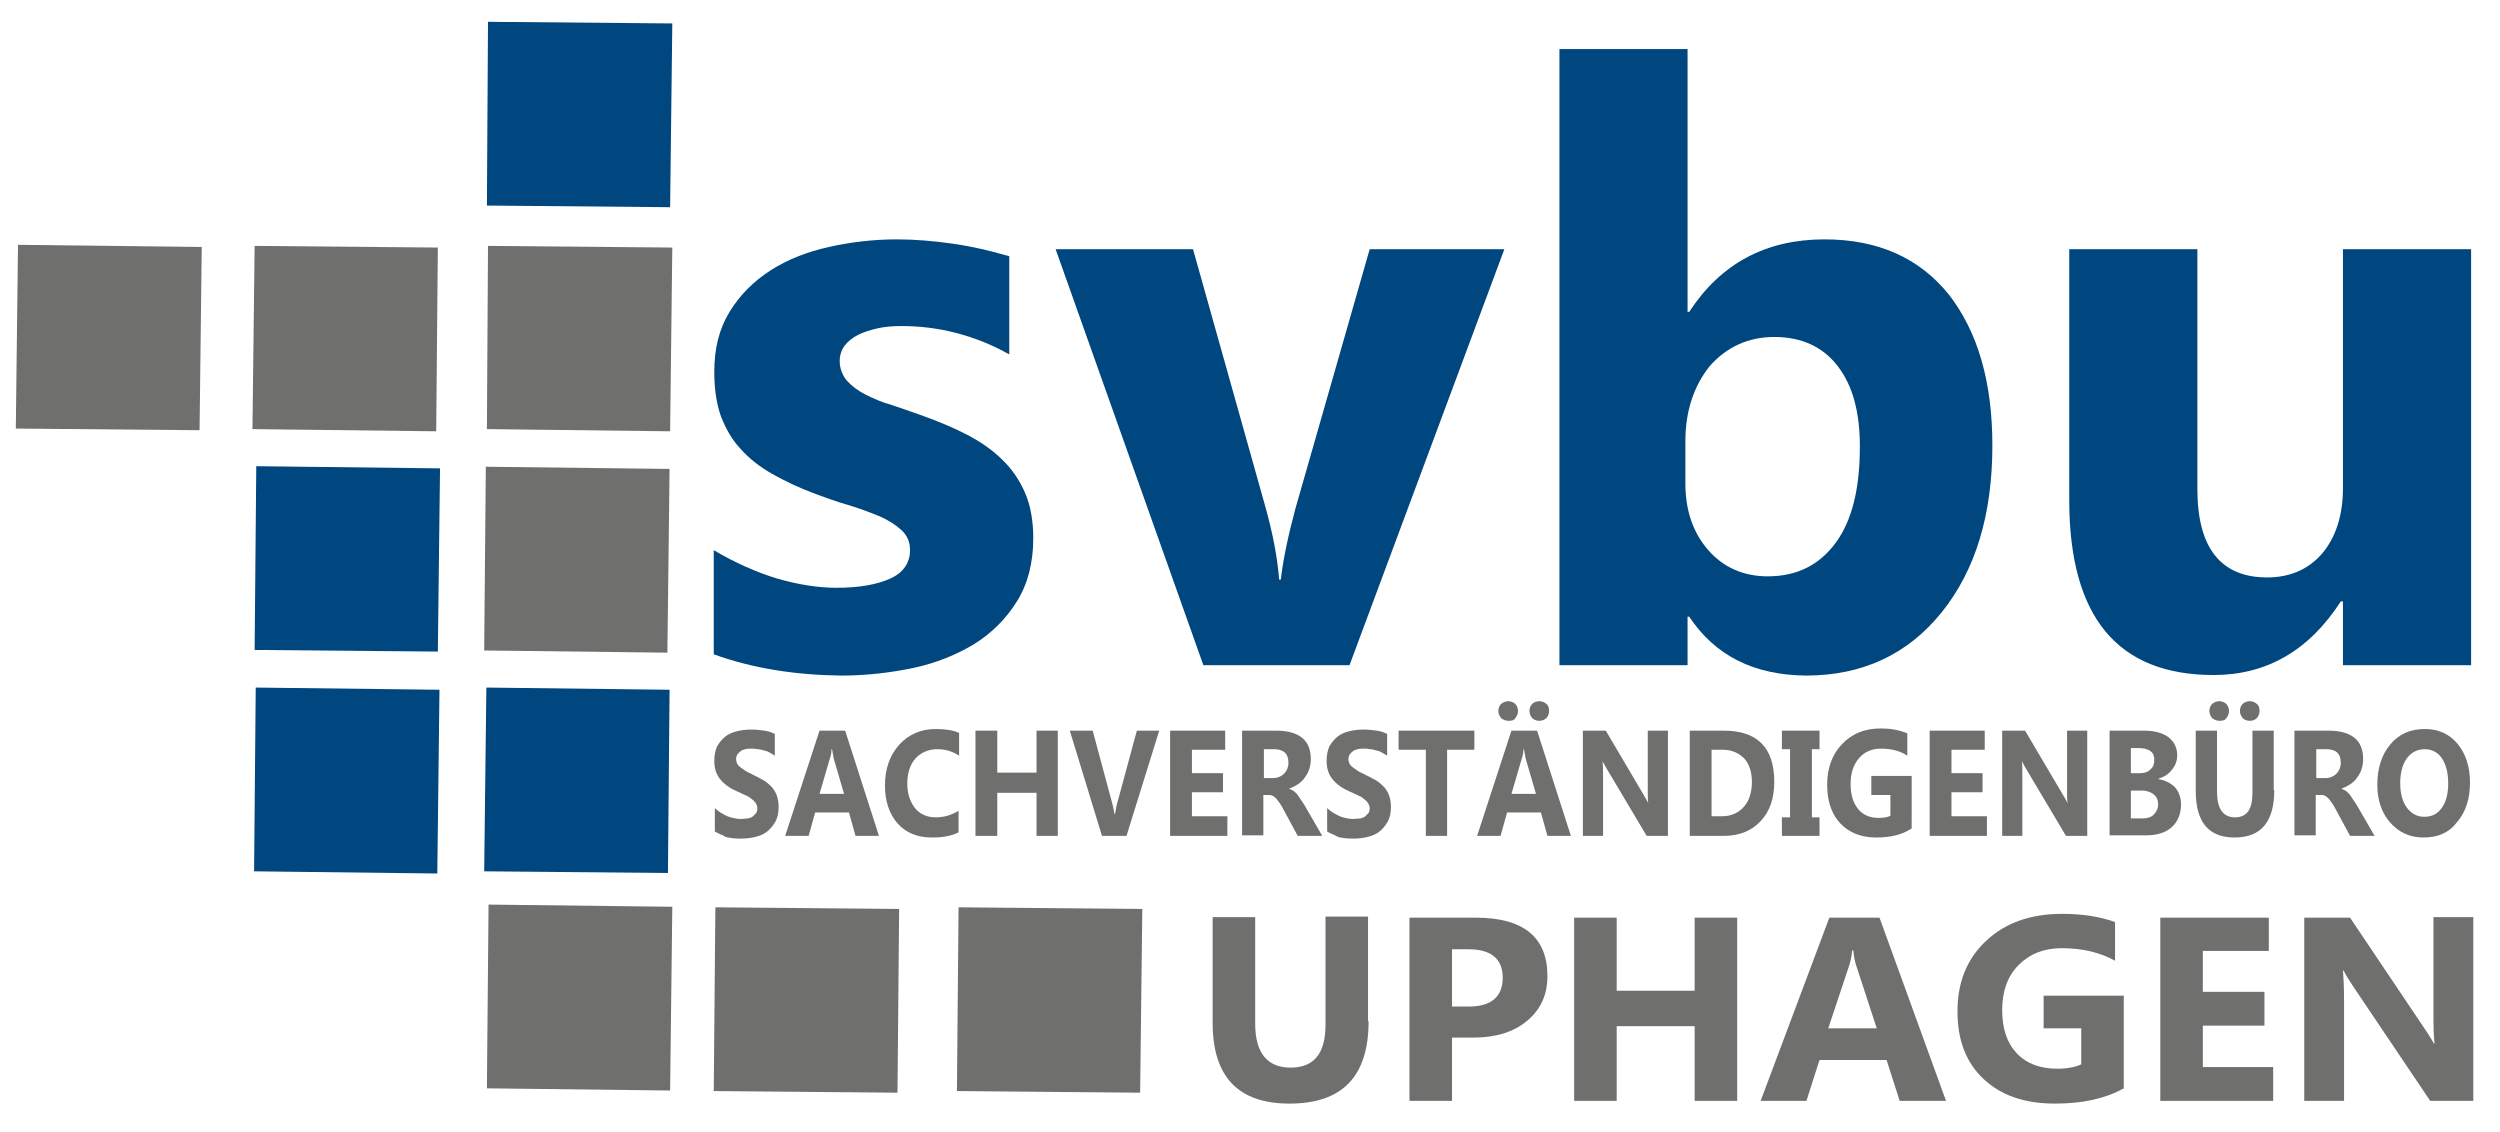
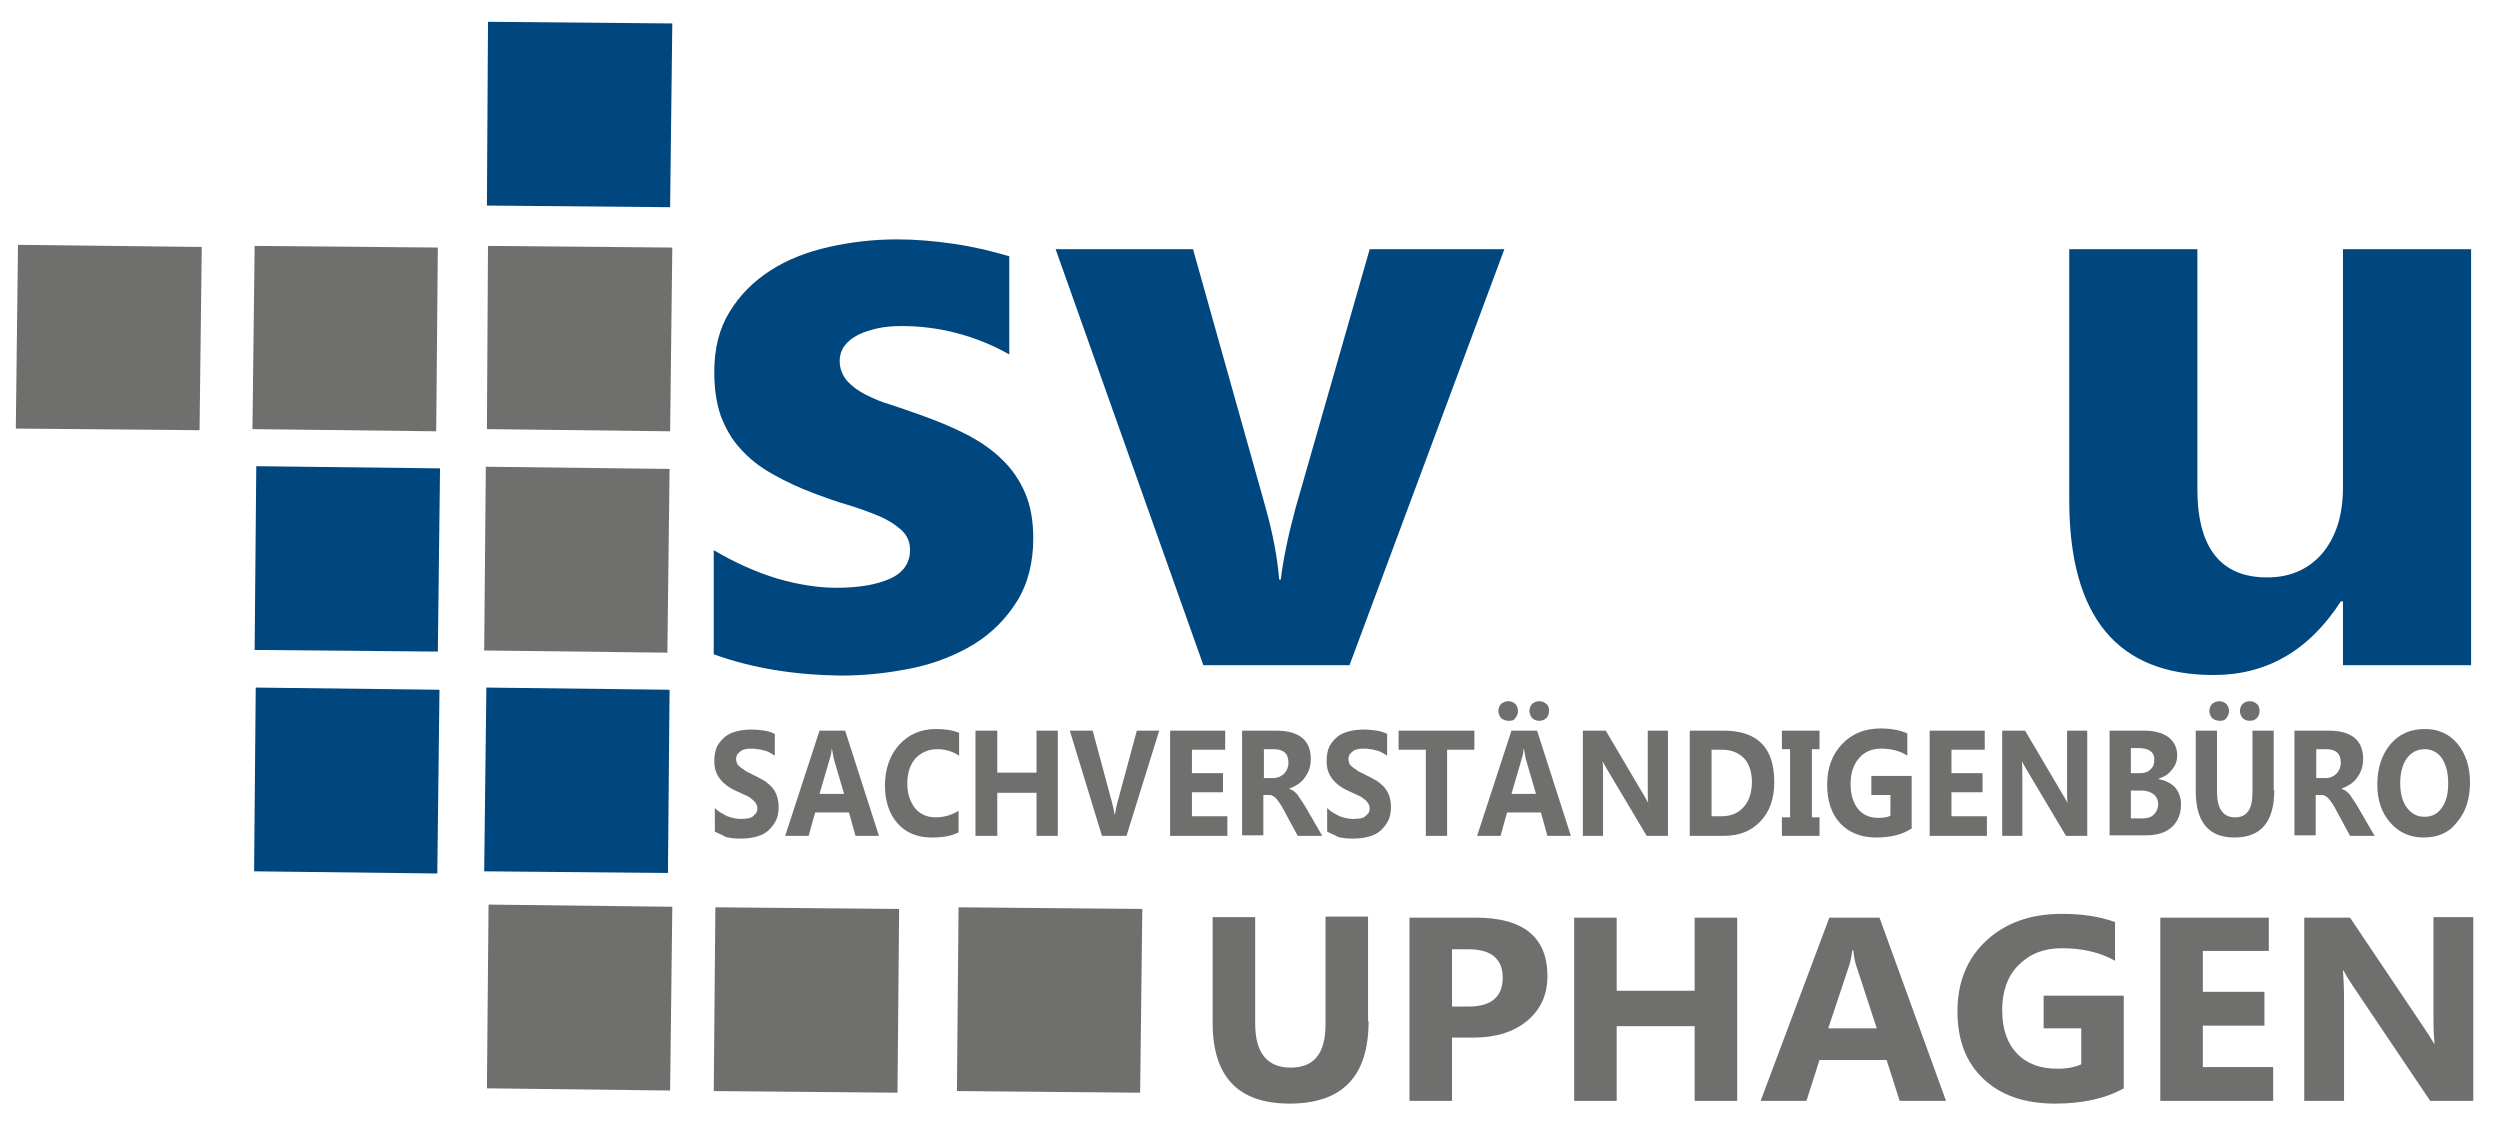
<svg xmlns="http://www.w3.org/2000/svg" version="1.1" id="Ebene_1" x="0px" y="0px" viewBox="0 0 458.5 207.7" style="enable-background:new 0 0 458.5 207.7;" xml:space="preserve">
  <style type="text/css">
	.st0{fill:#00467F;}
	.st1{fill:#6F6F6E;}
	.st2{fill-rule:evenodd;clip-rule:evenodd;fill:#6F6F6E;}
	.st3{fill-rule:evenodd;clip-rule:evenodd;fill:#00467F;}
</style>
  <g>
    <path class="st0" d="M130.9,120v-19.1c3.9,2.3,7.7,4,11.6,5.2c3.8,1.1,7.5,1.7,10.9,1.7c4.2,0,7.5-0.6,9.9-1.7   c2.4-1.1,3.6-2.9,3.6-5.2c0-1.5-0.5-2.7-1.6-3.7c-1.1-1-2.5-1.9-4.2-2.6c-1.7-0.7-3.6-1.4-5.6-2c-2.1-0.6-4-1.3-5.9-2   c-3-1.1-5.7-2.4-8-3.7c-2.3-1.3-4.2-2.8-5.8-4.6c-1.6-1.7-2.7-3.7-3.6-6c-0.8-2.3-1.2-5-1.2-8.1c0-4.3,0.9-7.9,2.8-11   c1.9-3.1,4.4-5.6,7.5-7.6c3.1-2,6.7-3.4,10.7-4.3c4-0.9,8.2-1.4,12.5-1.4c3.4,0,6.8,0.3,10.3,0.8c3.5,0.5,6.9,1.3,10.3,2.3V65   c-3-1.7-6.2-3-9.6-3.9c-3.4-0.9-6.8-1.3-10.1-1.3c-1.6,0-3,0.1-4.4,0.4c-1.3,0.3-2.6,0.7-3.6,1.2c-1,0.5-1.9,1.2-2.5,2   c-0.6,0.8-0.9,1.8-0.9,2.8c0,1.4,0.5,2.6,1.3,3.6c0.9,1,2.1,1.9,3.5,2.6c1.4,0.7,3,1.4,4.8,1.9c1.8,0.6,3.5,1.2,5.2,1.8   c3.1,1.1,6,2.3,8.5,3.6c2.5,1.3,4.7,2.8,6.5,4.6c1.8,1.7,3.2,3.8,4.2,6.1c1,2.3,1.5,5.1,1.5,8.3c0,4.5-1,8.4-3,11.6   c-2,3.2-4.6,5.8-7.8,7.8c-3.3,2-7,3.5-11.2,4.4c-4.3,0.9-8.7,1.4-13.2,1.4C145.9,123.8,138.1,122.6,130.9,120L130.9,120z" />
    <path class="st0" d="M275.9,45.7L247.5,122h-26.8l-27.1-76.3h25.2L232,92.7c1.5,5.3,2.3,9.8,2.6,13.6h0.3c0.4-3.5,1.3-7.9,2.7-13.1   l13.6-47.5H275.9L275.9,45.7z" />
-     <path class="st0" d="M309.8,113.1h-0.3v8.9h-23.5V9h23.5v48.2h0.3c5.8-8.9,14.1-13.3,24.8-13.3c9.8,0,17.4,3.4,22.8,10.1   c5.3,6.8,8,16,8,27.7c0,12.7-3.1,22.9-9.3,30.6c-6.2,7.7-14.5,11.6-24.9,11.6C321.7,123.8,314.6,120.3,309.8,113.1L309.8,113.1z    M309.1,80.9v7.8c0,4.9,1.4,9,4.2,12.2c2.8,3.2,6.5,4.8,10.9,4.8c5.4,0,9.5-2.1,12.5-6.2c3-4.1,4.4-10,4.4-17.6   c0-6.3-1.3-11.2-4.1-14.8c-2.7-3.5-6.6-5.3-11.6-5.3c-4.7,0-8.7,1.8-11.8,5.3C310.7,70.7,309.1,75.3,309.1,80.9L309.1,80.9z" />
    <path class="st0" d="M453.2,122h-23.5v-11.7h-0.4c-5.8,9-13.6,13.5-23.3,13.5c-17.7,0-26.5-10.7-26.5-32.1V45.7h23.5v44   c0,10.8,4.3,16.2,12.8,16.2c4.2,0,7.6-1.5,10.1-4.4c2.5-3,3.8-7,3.8-12V45.7h23.5V122L453.2,122z" />
    <path class="st1" d="M131.1,152.5v-4.3c0.7,0.7,1.5,1.1,2.3,1.5c0.8,0.3,1.7,0.5,2.5,0.5c0.5,0,0.9-0.1,1.3-0.1   c0.4-0.1,0.7-0.2,0.9-0.4c0.2-0.2,0.4-0.4,0.6-0.6c0.1-0.2,0.2-0.5,0.2-0.8c0-0.4-0.1-0.7-0.3-1c-0.2-0.3-0.5-0.6-0.8-0.8   c-0.3-0.3-0.7-0.5-1.2-0.7c-0.5-0.2-1-0.5-1.5-0.7c-1.4-0.6-2.4-1.4-3.1-2.3c-0.7-0.9-1-2-1-3.3c0-1,0.2-1.9,0.5-2.6   c0.4-0.7,0.9-1.3,1.5-1.8c0.6-0.5,1.4-0.8,2.2-1c0.8-0.2,1.7-0.3,2.6-0.3c0.9,0,1.7,0.1,2.4,0.2c0.7,0.1,1.3,0.3,1.9,0.6v4   c-0.3-0.2-0.6-0.4-1-0.6c-0.3-0.2-0.7-0.3-1.1-0.4c-0.4-0.1-0.7-0.2-1.1-0.2c-0.4-0.1-0.7-0.1-1-0.1c-0.4,0-0.9,0-1.2,0.1   c-0.4,0.1-0.7,0.2-0.9,0.4c-0.3,0.2-0.4,0.4-0.6,0.6c-0.1,0.2-0.2,0.5-0.2,0.8c0,0.3,0.1,0.6,0.2,0.9c0.2,0.3,0.4,0.5,0.7,0.7   c0.3,0.2,0.6,0.4,1,0.7c0.4,0.2,0.9,0.4,1.4,0.7c0.7,0.3,1.3,0.7,1.9,1c0.6,0.4,1,0.8,1.4,1.2c0.4,0.5,0.7,1,0.9,1.6   c0.2,0.6,0.3,1.3,0.3,2c0,1.1-0.2,2-0.6,2.7c-0.4,0.7-0.9,1.3-1.5,1.8c-0.6,0.5-1.4,0.8-2.2,1c-0.8,0.2-1.7,0.3-2.7,0.3   c-1,0-1.9-0.1-2.7-0.3C132.5,153.1,131.7,152.9,131.1,152.5L131.1,152.5z" />
    <path class="st1" d="M161.2,153.3h-4.3l-1.2-4.3h-6.2l-1.2,4.3H144l6.3-19.3h4.7L161.2,153.3L161.2,153.3z M154.8,145.6l-1.9-6.5   c-0.1-0.5-0.2-1.1-0.3-1.7h-0.1c0,0.6-0.1,1.1-0.3,1.7l-1.9,6.5H154.8L154.8,145.6z" />
    <path class="st1" d="M175.9,152.6c-1.3,0.7-2.9,1-5,1c-2.7,0-4.8-0.9-6.3-2.6c-1.5-1.7-2.3-4.1-2.3-6.9c0-3.1,0.9-5.6,2.6-7.5   c1.7-1.9,4-2.9,6.7-2.9c1.7,0,3.1,0.2,4.3,0.7v4.2c-1.2-0.8-2.5-1.2-4-1.2c-1.6,0-3,0.6-4,1.7c-1,1.1-1.5,2.7-1.5,4.6   c0,1.9,0.5,3.3,1.4,4.5c0.9,1.1,2.2,1.7,3.8,1.7c1.5,0,2.9-0.4,4.2-1.2V152.6L175.9,152.6z" />
    <polygon class="st1" points="194,153.3 190.1,153.3 190.1,145.4 182.9,145.4 182.9,153.3 178.9,153.3 178.9,134 182.9,134    182.9,141.7 190.1,141.7 190.1,134 194,134 194,153.3  " />
    <path class="st1" d="M212.6,134l-6,19.3h-4.5l-5.9-19.3h4.2l3.6,13.4c0.2,0.7,0.3,1.4,0.4,1.9h0.1c0.1-0.6,0.2-1.3,0.4-2l3.6-13.3   H212.6L212.6,134z" />
    <polygon class="st1" points="225.1,153.3 214.6,153.3 214.6,134 224.7,134 224.7,137.5 218.6,137.5 218.6,141.8 224.3,141.8    224.3,145.3 218.6,145.3 218.6,149.7 225.1,149.7 225.1,153.3  " />
    <path class="st1" d="M242.5,153.3H238l-2.7-5c-0.2-0.4-0.4-0.7-0.6-1c-0.2-0.3-0.4-0.5-0.6-0.8c-0.2-0.2-0.4-0.4-0.6-0.5   c-0.2-0.1-0.4-0.2-0.7-0.2h-1.1v7.4h-3.9V134h6.2c4.2,0,6.4,1.7,6.4,5.2c0,0.7-0.1,1.3-0.3,1.9c-0.2,0.6-0.5,1.1-0.8,1.5   c-0.3,0.5-0.8,0.9-1.2,1.2c-0.5,0.3-1,0.6-1.6,0.8v0.1c0.3,0.1,0.5,0.2,0.8,0.4c0.2,0.2,0.5,0.4,0.7,0.7c0.2,0.3,0.4,0.6,0.6,0.9   c0.2,0.3,0.4,0.6,0.6,0.9L242.5,153.3L242.5,153.3z M231.8,137.3v5.4h1.7c0.8,0,1.5-0.3,2-0.8c0.5-0.5,0.8-1.2,0.8-2   c0-1.7-0.9-2.5-2.7-2.5H231.8L231.8,137.3z" />
    <path class="st1" d="M243.4,152.5v-4.3c0.7,0.7,1.5,1.1,2.3,1.5c0.8,0.3,1.7,0.5,2.5,0.5c0.5,0,0.9-0.1,1.3-0.1   c0.4-0.1,0.7-0.2,0.9-0.4c0.2-0.2,0.4-0.4,0.6-0.6c0.1-0.2,0.2-0.5,0.2-0.8c0-0.4-0.1-0.7-0.3-1c-0.2-0.3-0.5-0.6-0.8-0.8   c-0.3-0.3-0.7-0.5-1.2-0.7c-0.5-0.2-1-0.5-1.5-0.7c-1.4-0.6-2.4-1.4-3.1-2.3c-0.7-0.9-1-2-1-3.3c0-1,0.2-1.9,0.5-2.6   c0.4-0.7,0.9-1.3,1.5-1.8c0.6-0.5,1.4-0.8,2.2-1c0.8-0.2,1.7-0.3,2.6-0.3c0.9,0,1.7,0.1,2.4,0.2c0.7,0.1,1.3,0.3,1.9,0.6v4   c-0.3-0.2-0.6-0.4-1-0.6c-0.3-0.2-0.7-0.3-1.1-0.4c-0.4-0.1-0.7-0.2-1.1-0.2c-0.4-0.1-0.7-0.1-1-0.1c-0.4,0-0.9,0-1.2,0.1   c-0.4,0.1-0.7,0.2-0.9,0.4c-0.3,0.2-0.4,0.4-0.6,0.6c-0.1,0.2-0.2,0.5-0.2,0.8c0,0.3,0.1,0.6,0.2,0.9c0.2,0.3,0.4,0.5,0.7,0.7   c0.3,0.2,0.6,0.4,1,0.7c0.4,0.2,0.9,0.4,1.4,0.7c0.7,0.3,1.3,0.7,1.9,1c0.6,0.4,1,0.8,1.4,1.2c0.4,0.5,0.7,1,0.9,1.6   c0.2,0.6,0.3,1.3,0.3,2c0,1.1-0.2,2-0.6,2.7c-0.4,0.7-0.9,1.3-1.5,1.8c-0.6,0.5-1.4,0.8-2.2,1c-0.8,0.2-1.7,0.3-2.7,0.3   c-1,0-1.9-0.1-2.7-0.3C244.8,153.1,244,152.9,243.4,152.5L243.4,152.5z" />
    <polygon class="st1" points="270.4,137.5 265.4,137.5 265.4,153.3 261.5,153.3 261.5,137.5 256.5,137.5 256.5,134 270.4,134    270.4,137.5  " />
    <path class="st1" d="M288.1,153.3h-4.3l-1.2-4.3h-6.2l-1.2,4.3h-4.3l6.3-19.3h4.7L288.1,153.3L288.1,153.3z M281.7,145.6l-1.9-6.5   c-0.1-0.5-0.2-1.1-0.3-1.7h-0.1c0,0.6-0.1,1.1-0.3,1.7l-1.9,6.5H281.7L281.7,145.6z M282.3,132.2c-0.5,0-1-0.2-1.3-0.5   c-0.3-0.4-0.5-0.8-0.5-1.3c0-0.5,0.2-1,0.5-1.3c0.3-0.3,0.8-0.5,1.3-0.5c0.5,0,1,0.2,1.3,0.5c0.4,0.3,0.5,0.8,0.5,1.3   c0,0.5-0.2,1-0.5,1.3C283.3,132,282.8,132.2,282.3,132.2L282.3,132.2z M276.7,132.2c-0.6,0-1-0.2-1.4-0.5c-0.3-0.4-0.5-0.8-0.5-1.3   c0-0.5,0.2-1,0.5-1.3c0.4-0.3,0.8-0.5,1.3-0.5c0.5,0,1,0.2,1.3,0.5c0.3,0.3,0.5,0.8,0.5,1.3c0,0.5-0.2,1-0.5,1.3   C277.7,132.1,277.3,132.2,276.7,132.2L276.7,132.2z" />
    <path class="st1" d="M306,153.3h-4l-7.2-12.1c-0.4-0.7-0.7-1.2-0.9-1.6h0c0.1,0.7,0.1,1.7,0.1,3.1v10.6h-3.7V134h4.2l6.9,11.7   c0.3,0.5,0.6,1,0.9,1.6h0c-0.1-0.4-0.1-1.3-0.1-2.6V134h3.7V153.3L306,153.3z" />
    <path class="st1" d="M309.9,153.3V134h6.2c6.2,0,9.3,3.1,9.3,9.4c0,3-0.8,5.4-2.5,7.2c-1.7,1.8-3.9,2.7-6.8,2.7H309.9L309.9,153.3z    M313.9,137.5v12.2h1.9c1.7,0,3-0.6,4-1.7c1-1.1,1.5-2.7,1.5-4.6c0-1.8-0.5-3.3-1.4-4.3c-1-1-2.3-1.6-4-1.6H313.9L313.9,137.5z" />
    <polygon class="st1" points="333.7,134 333.7,137.4 332.3,137.4 332.3,149.9 333.7,149.9 333.7,153.3 326.8,153.3 326.8,149.9    328.3,149.9 328.3,137.4 326.8,137.4 326.8,134 333.7,134  " />
    <path class="st1" d="M350.5,152c-1.7,1.1-3.8,1.6-6.4,1.6c-2.8,0-5-0.9-6.6-2.6c-1.6-1.7-2.4-4.1-2.4-7.1c0-3,0.9-5.5,2.7-7.4   c1.8-1.9,4.1-2.9,7.1-2.9c1.9,0,3.5,0.3,4.9,0.9v4.1c-1.3-0.9-3-1.3-4.9-1.3c-1.6,0-3,0.6-4,1.8c-1,1.2-1.5,2.7-1.5,4.7   c0,2,0.5,3.5,1.4,4.6c0.9,1.1,2.2,1.6,3.7,1.6c0.9,0,1.7-0.1,2.2-0.4v-3.8h-3.5v-3.5h7.4V152L350.5,152z" />
    <polygon class="st1" points="364.4,153.3 353.9,153.3 353.9,134 364,134 364,137.5 357.9,137.5 357.9,141.8 363.6,141.8    363.6,145.3 357.9,145.3 357.9,149.7 364.4,149.7 364.4,153.3  " />
    <path class="st1" d="M382.9,153.3h-4l-7.2-12.1c-0.4-0.7-0.7-1.2-0.9-1.6h0c0.1,0.7,0.1,1.7,0.1,3.1v10.6h-3.7V134h4.2l6.9,11.7   c0.3,0.5,0.6,1,0.9,1.6h0c-0.1-0.4-0.1-1.3-0.1-2.6V134h3.7V153.3L382.9,153.3z" />
    <path class="st1" d="M386.9,153.3V134h6.3c1.9,0,3.4,0.4,4.5,1.2c1,0.8,1.6,1.9,1.6,3.3c0,1-0.3,1.9-1,2.7   c-0.6,0.8-1.4,1.3-2.4,1.6v0.1c1.2,0.2,2.2,0.7,3,1.5c0.7,0.8,1.1,1.9,1.1,3.1c0,1.8-0.6,3.2-1.7,4.2c-1.1,1-2.7,1.5-4.7,1.5H386.9   L386.9,153.3z M390.8,137.2v4.6h1.7c0.8,0,1.4-0.2,1.9-0.7c0.5-0.4,0.7-1,0.7-1.8c0-1.4-1-2.1-2.9-2.1H390.8L390.8,137.2z    M390.8,145v5.1h2.1c0.9,0,1.6-0.2,2.1-0.7c0.5-0.5,0.8-1.1,0.8-1.9c0-0.8-0.3-1.4-0.8-1.8c-0.5-0.4-1.2-0.7-2.1-0.7H390.8   L390.8,145z" />
    <path class="st1" d="M417.1,144.9c0,5.8-2.4,8.7-7.3,8.7c-4.7,0-7.1-2.8-7.1-8.5V134h3.9v11.2c0,3.1,1.1,4.7,3.3,4.7   c2.2,0,3.2-1.5,3.2-4.5V134h3.9V144.9L417.1,144.9z M412.6,132.2c-0.5,0-1-0.2-1.3-0.5c-0.3-0.4-0.5-0.8-0.5-1.3   c0-0.5,0.2-1,0.5-1.3c0.3-0.3,0.8-0.5,1.3-0.5c0.5,0,1,0.2,1.3,0.5c0.4,0.3,0.5,0.8,0.5,1.3c0,0.5-0.2,1-0.5,1.3   C413.6,132,413.2,132.2,412.6,132.2L412.6,132.2z M407.1,132.2c-0.6,0-1-0.2-1.4-0.5c-0.3-0.4-0.5-0.8-0.5-1.3c0-0.5,0.2-1,0.5-1.3   c0.4-0.3,0.8-0.5,1.3-0.5c0.5,0,1,0.2,1.3,0.5c0.3,0.3,0.5,0.8,0.5,1.3c0,0.5-0.2,1-0.5,1.3C408.1,132.1,407.6,132.2,407.1,132.2   L407.1,132.2z" />
    <path class="st1" d="M435.5,153.3H431l-2.7-5c-0.2-0.4-0.4-0.7-0.6-1c-0.2-0.3-0.4-0.5-0.6-0.8c-0.2-0.2-0.4-0.4-0.6-0.5   c-0.2-0.1-0.4-0.2-0.7-0.2h-1.1v7.4h-3.9V134h6.2c4.2,0,6.4,1.7,6.4,5.2c0,0.7-0.1,1.3-0.3,1.9c-0.2,0.6-0.5,1.1-0.8,1.5   c-0.3,0.5-0.8,0.9-1.2,1.2c-0.5,0.3-1,0.6-1.6,0.8v0.1c0.3,0.1,0.5,0.2,0.8,0.4c0.2,0.2,0.5,0.4,0.7,0.7c0.2,0.3,0.4,0.6,0.6,0.9   c0.2,0.3,0.4,0.6,0.6,0.9L435.5,153.3L435.5,153.3z M424.8,137.3v5.4h1.7c0.8,0,1.5-0.3,2-0.8c0.5-0.5,0.8-1.2,0.8-2   c0-1.7-0.9-2.5-2.7-2.5H424.8L424.8,137.3z" />
    <path class="st1" d="M444.5,153.6c-2.5,0-4.5-0.9-6.1-2.7c-1.6-1.8-2.4-4.1-2.4-7c0-3,0.8-5.5,2.4-7.4c1.6-1.9,3.7-2.8,6.3-2.8   c2.5,0,4.5,0.9,6,2.7c1.5,1.8,2.3,4.2,2.3,7.1c0,3-0.8,5.5-2.4,7.3C449.2,152.7,447.1,153.6,444.5,153.6L444.5,153.6z M444.7,137.4   c-1.4,0-2.5,0.6-3.3,1.7s-1.2,2.7-1.2,4.5c0,1.9,0.4,3.4,1.2,4.5c0.8,1.1,1.9,1.7,3.2,1.7c1.4,0,2.4-0.5,3.2-1.6   c0.8-1.1,1.2-2.6,1.2-4.5c0-2-0.4-3.5-1.2-4.7C447.1,138,446,137.4,444.7,137.4L444.7,137.4z" />
    <path class="st1" d="M251,187.3c0,10.1-4.8,15.1-14.5,15.1c-9.4,0-14.1-4.9-14.1-14.8v-19.4h7.8v19.5c0,5.4,2.2,8.1,6.5,8.1   c4.3,0,6.4-2.6,6.4-7.9v-19.8h7.8V187.3L251,187.3z" />
    <path class="st1" d="M266.3,190.3v11.6h-7.8v-33.6h12.2c8.7,0,13.1,3.6,13.1,10.7c0,3.4-1.2,6.1-3.7,8.2c-2.5,2.1-5.8,3.1-10,3.1   H266.3L266.3,190.3z M266.3,174.1v10.5h3.1c4.1,0,6.2-1.8,6.2-5.3c0-3.4-2.1-5.2-6.2-5.2H266.3L266.3,174.1z" />
    <polygon class="st1" points="318.6,201.9 310.8,201.9 310.8,188.2 296.5,188.2 296.5,201.9 288.7,201.9 288.7,168.3 296.5,168.3    296.5,181.7 310.8,181.7 310.8,168.3 318.6,168.3 318.6,201.9  " />
    <path class="st1" d="M356.9,201.9h-8.5l-2.4-7.5h-12.3l-2.4,7.5h-8.4l12.6-33.6h9.2L356.9,201.9L356.9,201.9z M344.2,188.6   l-3.7-11.3c-0.3-0.8-0.5-1.9-0.6-3h-0.2c-0.1,1-0.3,2-0.6,2.9l-3.8,11.4H344.2L344.2,188.6z" />
    <path class="st1" d="M389.5,199.6c-3.4,1.9-7.6,2.8-12.6,2.8c-5.6,0-9.9-1.5-13.1-4.5c-3.2-3-4.8-7.1-4.8-12.4   c0-5.3,1.7-9.6,5.2-12.9c3.5-3.3,8.1-5,14-5c3.7,0,6.9,0.5,9.7,1.5v7.1c-2.7-1.5-5.9-2.3-9.8-2.3c-3.2,0-5.8,1-7.9,3.1   c-2,2-3,4.8-3,8.2c0,3.5,0.9,6.1,2.7,8c1.8,1.9,4.3,2.8,7.4,2.8c1.9,0,3.3-0.3,4.4-0.8v-6.6h-6.9v-6h14.7V199.6L389.5,199.6z" />
    <polygon class="st1" points="416.9,201.9 396.2,201.9 396.2,168.3 416.1,168.3 416.1,174.4 404,174.4 404,181.9 415.3,181.9    415.3,188.1 404,188.1 404,195.7 416.9,195.7 416.9,201.9  " />
    <path class="st1" d="M453.5,201.9h-7.8l-14.2-21.1c-0.8-1.2-1.4-2.2-1.7-2.8h-0.1c0.1,1.2,0.2,3,0.2,5.4v18.5h-7.3v-33.6h8.4   l13.7,20.4c0.6,0.9,1.2,1.8,1.7,2.7h0.1c-0.1-0.8-0.2-2.3-0.2-4.6v-18.6h7.3V201.9L453.5,201.9z" />
    <polygon class="st2" points="89.3,78.7 122.9,79.1 123.3,45.4 89.5,45.1 89.3,78.7  " />
    <polygon class="st2" points="46.3,78.7 80,79.1 80.3,45.4 46.7,45.1 46.3,78.7  " />
    <polygon class="st2" points="89.3,199.6 122.9,200 123.3,166.3 89.6,165.9 89.3,199.6  " />
    <polygon class="st2" points="130.9,200.1 164.6,200.4 164.9,166.7 131.2,166.4 130.9,200.1  " />
    <polygon class="st2" points="175.5,200.1 209.1,200.4 209.5,166.7 175.8,166.4 175.5,200.1  " />
    <polygon class="st2" points="2.9,78.6 36.6,78.9 37,45.3 3.3,44.9 2.9,78.6  " />
    <polygon class="st3" points="46.7,119.2 80.3,119.5 80.7,85.9 47,85.5 46.7,119.2  " />
    <polygon class="st2" points="88.8,119.3 122.4,119.7 122.8,86 89.1,85.6 88.8,119.3  " />
    <polygon class="st3" points="88.8,159.8 122.5,160.1 122.8,126.5 89.2,126.1 88.8,159.8  " />
    <polygon class="st3" points="46.6,159.8 80.2,160.2 80.6,126.5 46.9,126.1 46.6,159.8  " />
    <polygon class="st3" points="89.3,37.7 122.9,38 123.3,4.3 89.5,4 89.3,37.7  " />
  </g>
</svg>